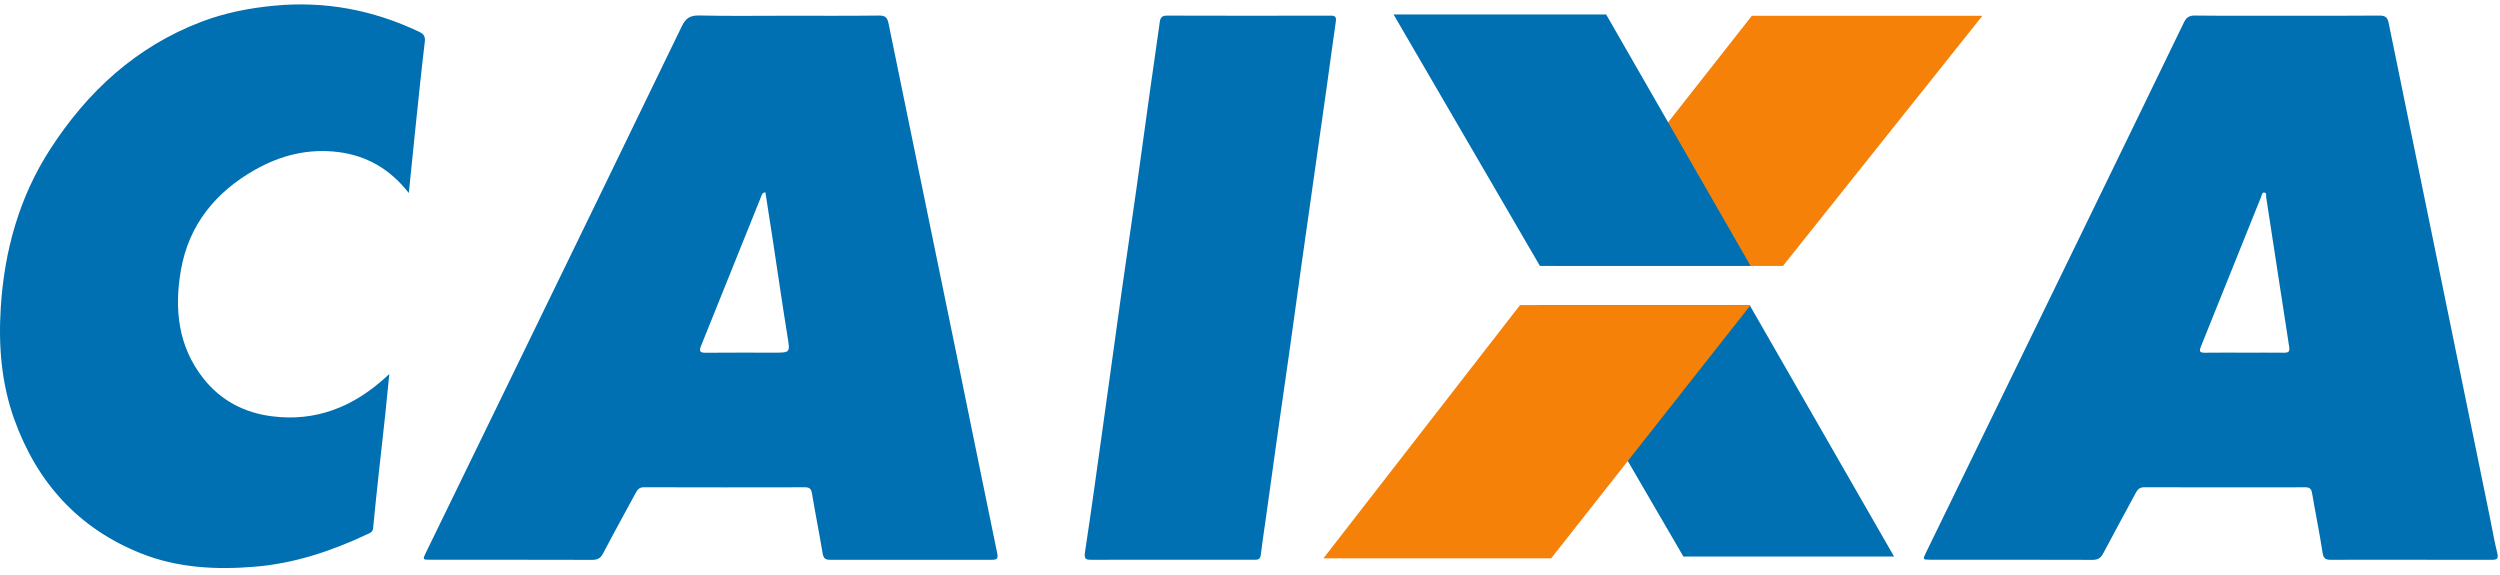
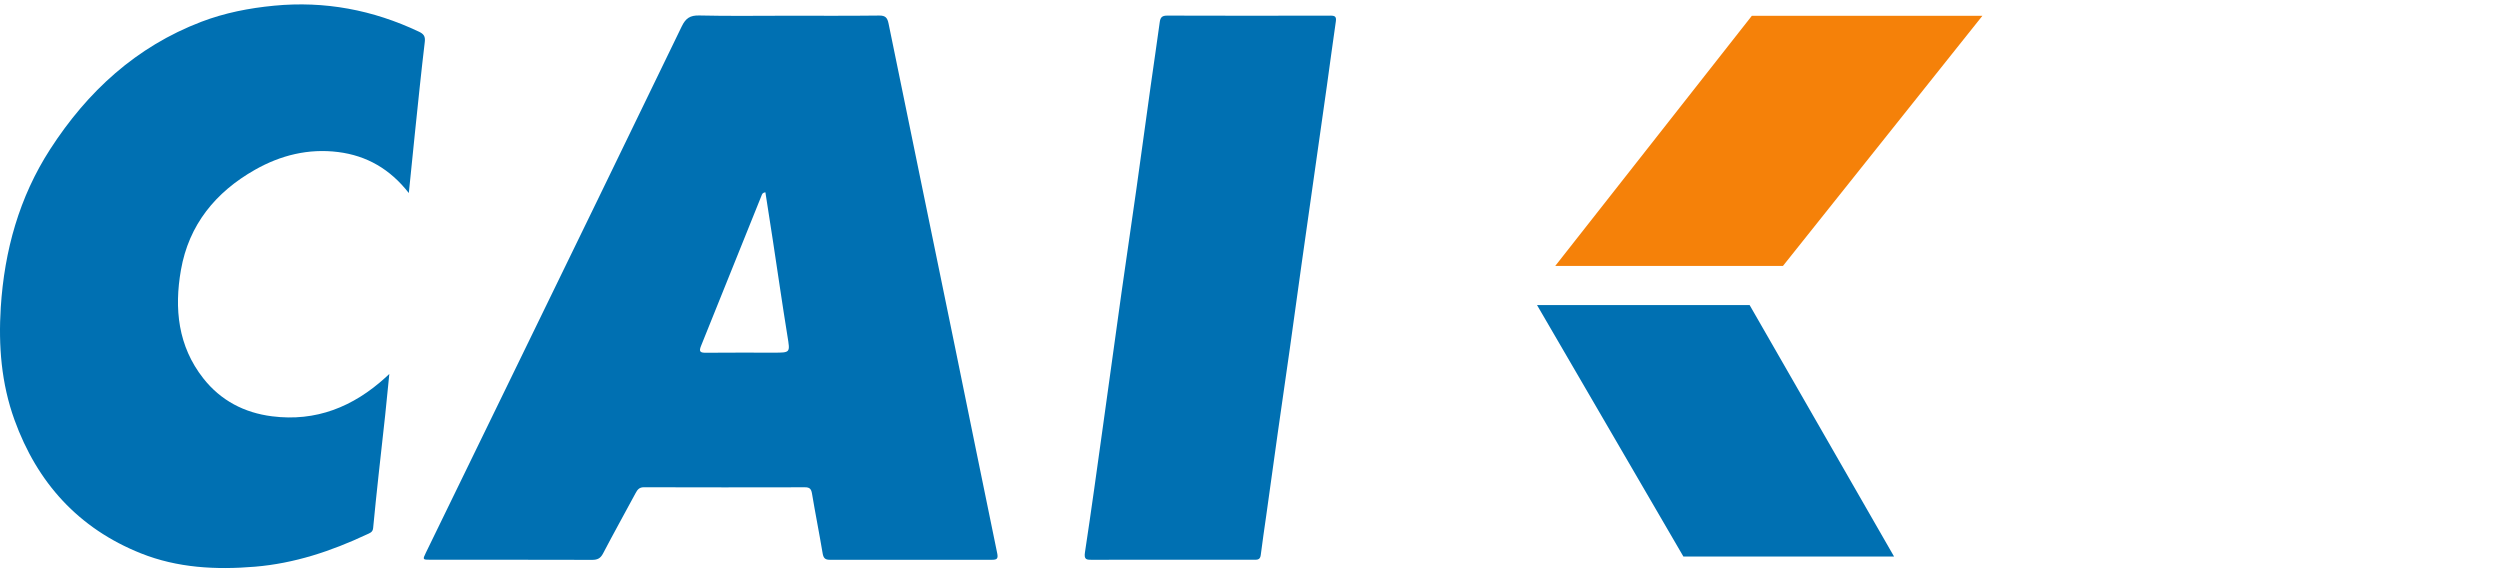
<svg xmlns="http://www.w3.org/2000/svg" width="335" height="77" viewBox="0 0 335 77" fill="none">
  <path d="M105.435 2.107C109.561 2.107 113.685 2.134 117.81 2.084C118.664 2.074 118.911 2.397 119.067 3.155C122.013 17.57 124.991 31.979 127.948 46.391C129.846 55.637 131.711 64.888 133.624 74.13C133.77 74.836 133.613 75.011 132.945 75.01C125.687 75 118.429 75 111.17 75.01C110.544 75.01 110.336 74.752 110.234 74.147C109.786 71.471 109.253 68.809 108.807 66.133C108.704 65.517 108.492 65.295 107.867 65.296C100.67 65.312 93.475 65.313 86.278 65.292C85.656 65.291 85.416 65.619 85.169 66.078C83.718 68.775 82.228 71.452 80.808 74.167C80.468 74.818 80.065 75.022 79.356 75.021C72.129 74.998 64.901 75.008 57.674 75.006C56.629 75.006 56.615 74.992 57.064 74.069C60.92 66.142 64.785 58.218 68.641 50.292C76.221 34.716 83.81 19.146 91.347 3.55C91.883 2.441 92.467 2.044 93.71 2.074C97.617 2.168 101.526 2.108 105.435 2.108V2.107ZM102.563 25.768C102.121 25.834 102.097 26.086 102.021 26.272C99.323 32.973 96.637 39.679 93.929 46.376C93.633 47.107 93.829 47.275 94.57 47.268C97.605 47.239 100.642 47.256 103.677 47.256C105.937 47.256 105.879 47.266 105.518 45.036C104.825 40.749 104.208 36.45 103.554 32.157C103.231 30.032 102.895 27.909 102.563 25.766V25.768Z" fill="#0070B2" />
-   <path d="M306.379 2.106C310.535 2.106 314.691 2.129 318.846 2.087C319.631 2.079 319.929 2.34 320.078 3.075C322.157 13.289 324.262 23.497 326.354 33.708C328.793 45.61 331.228 57.513 333.663 69.417C333.985 70.987 334.245 72.572 334.638 74.125C334.84 74.929 334.541 75.017 333.878 75.014C329.38 75 324.884 75.006 320.387 75.006C317.72 75.006 315.052 74.993 312.386 75.015C311.706 75.02 311.354 74.903 311.23 74.092C310.82 71.411 310.268 68.752 309.817 66.077C309.719 65.496 309.495 65.297 308.919 65.297C301.723 65.31 294.528 65.311 287.334 65.292C286.731 65.291 286.448 65.565 286.195 66.039C284.748 68.738 283.268 71.42 281.844 74.13C281.515 74.755 281.145 75.023 280.413 75.02C273.156 74.994 265.899 75.006 258.641 75.002C257.652 75.002 257.635 74.967 258.053 74.112C264.986 59.876 271.922 45.641 278.853 31.405C283.455 21.951 288.054 12.497 292.632 3.032C292.956 2.363 293.312 2.076 294.096 2.084C298.19 2.129 302.284 2.105 306.378 2.105L306.379 2.106ZM300.771 47.256C302.538 47.256 304.306 47.245 306.073 47.263C306.621 47.268 306.854 47.14 306.757 46.519C305.715 39.819 304.695 33.115 303.664 26.414C303.63 26.193 303.767 25.841 303.422 25.803C303.107 25.769 303.089 26.132 303.005 26.34C300.304 33.047 297.62 39.76 294.911 46.464C294.646 47.12 294.817 47.273 295.47 47.264C297.236 47.239 299.004 47.256 300.771 47.255V47.256Z" fill="#0070B2" />
  <path d="M54.779 25.865C52.276 22.657 49.146 20.855 45.315 20.373C41.34 19.873 37.612 20.797 34.166 22.751C28.881 25.747 25.304 30.124 24.245 36.178C23.338 41.354 23.841 46.38 27.25 50.708C29.584 53.671 32.727 55.31 36.445 55.783C42.347 56.536 47.33 54.511 51.648 50.593C51.784 50.469 51.917 50.344 52.17 50.111C51.975 52.059 51.802 53.871 51.609 55.68C51.329 58.288 51.027 60.891 50.746 63.499C50.486 65.922 50.227 68.346 49.999 70.772C49.945 71.344 49.515 71.445 49.14 71.622C44.376 73.858 39.444 75.499 34.153 75.939C28.937 76.373 23.783 76.103 18.892 74.152C10.513 70.809 4.981 64.679 1.938 56.257C0.172 51.376 -0.222 46.295 0.104 41.178C0.588 33.603 2.566 26.433 6.723 19.997C11.722 12.26 18.239 6.26 26.97 2.922C30.104 1.725 33.368 1.086 36.718 0.763C43.526 0.107 49.962 1.327 56.118 4.237C56.763 4.542 57.014 4.844 56.921 5.618C56.441 9.63 56.036 13.65 55.615 17.669C55.335 20.334 55.072 23.002 54.782 25.866L54.779 25.865Z" fill="#0070B2" />
  <path d="M157.028 75.005C153.462 75.005 149.897 74.995 146.33 75.014C145.601 75.018 145.233 75.001 145.384 74.014C146.252 68.316 147.029 62.605 147.827 56.896C148.654 50.973 149.46 45.048 150.293 39.126C150.942 34.517 151.628 29.913 152.28 25.304C152.931 20.695 153.552 16.081 154.197 11.472C154.593 8.634 155.023 5.8 155.406 2.959C155.493 2.321 155.727 2.088 156.408 2.091C163.695 2.117 170.982 2.113 178.269 2.095C178.872 2.093 179.098 2.219 179.003 2.869C178.584 5.736 178.209 8.608 177.806 11.477C177.275 15.261 176.731 19.046 176.194 22.83C175.596 27.041 174.993 31.252 174.401 35.464C173.874 39.219 173.365 42.976 172.835 46.731C172.31 50.454 171.763 54.175 171.236 57.898C170.709 61.622 170.197 65.348 169.677 69.074C169.43 70.845 169.158 72.612 168.939 74.386C168.852 75.099 168.361 75 167.911 75.001C164.284 75.008 160.656 75.005 157.028 75.005Z" fill="#0070B2" />
  <path d="M234.746 2.118H265.642L238.917 35.635H208.402L234.746 2.118Z" fill="#F58109" />
-   <path d="M234.582 35.636L215.225 1.939H186.738L206.352 35.636H234.582Z" fill="#0070B2" />
  <path d="M253.805 74.576L234.45 40.88H205.962L225.575 74.576H253.805Z" fill="#0070B2" />
-   <path d="M203.686 40.88H234.582L207.858 74.813H177.342L203.686 40.88Z" fill="#F58109" />
</svg>